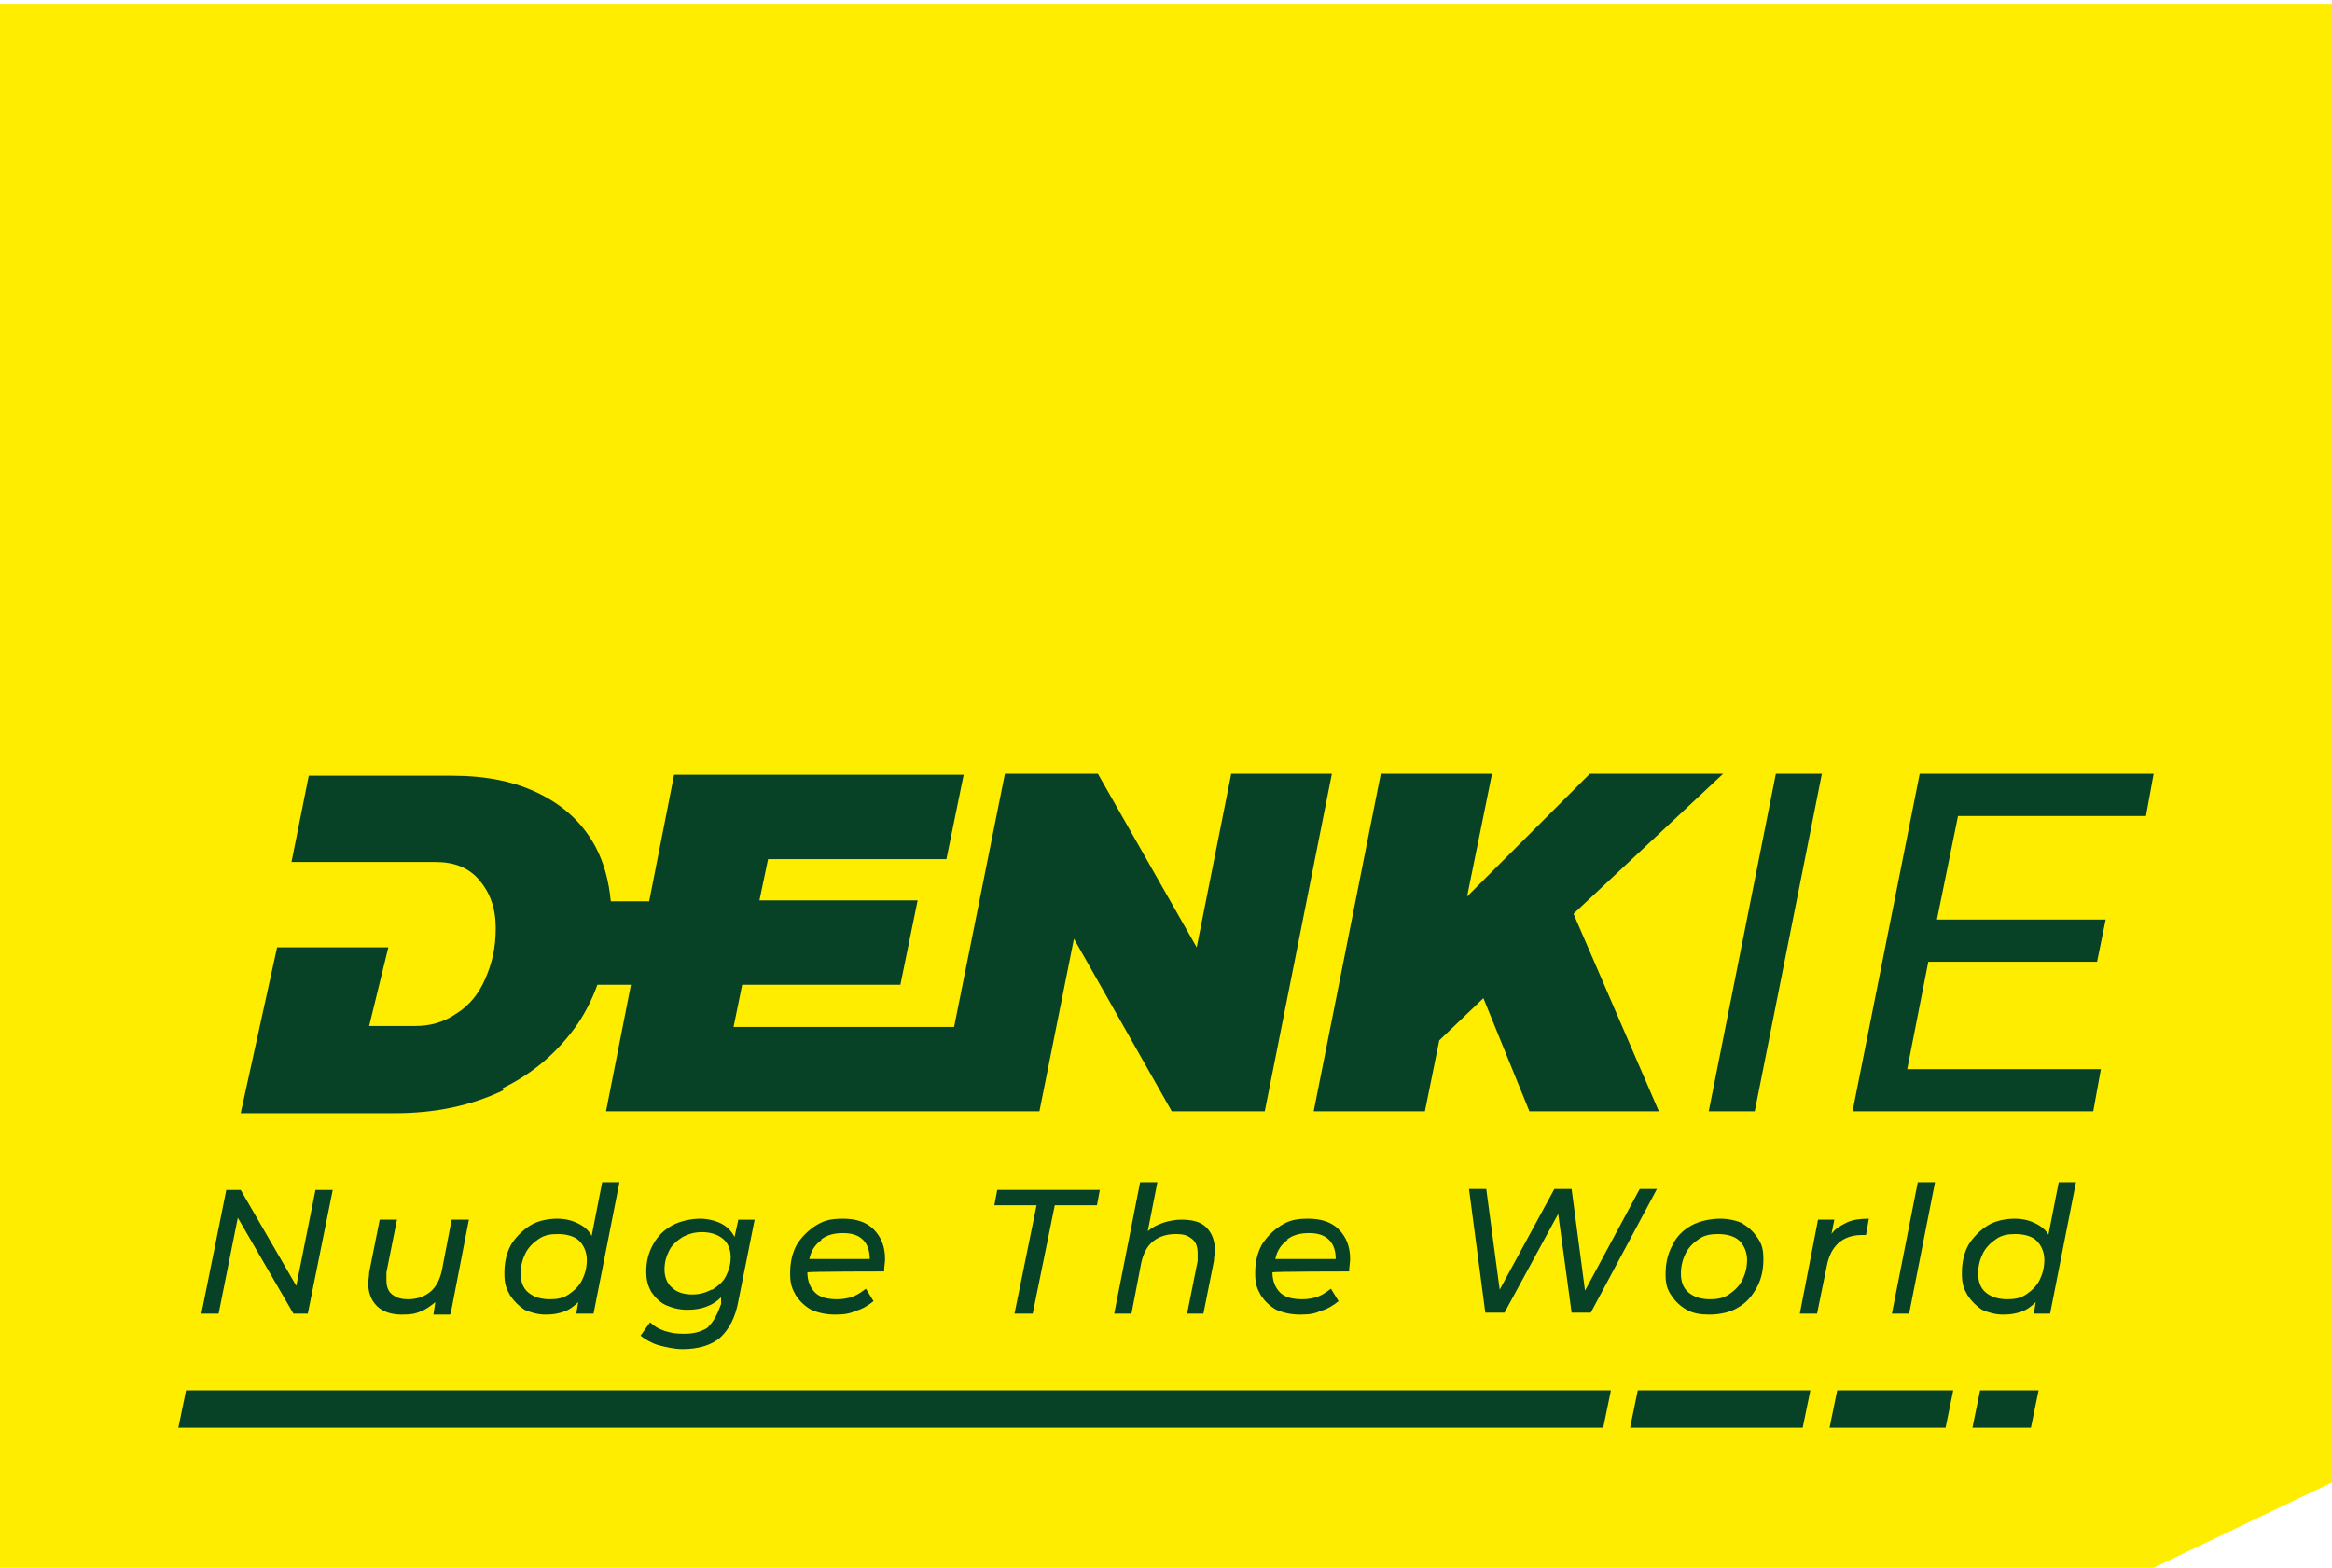
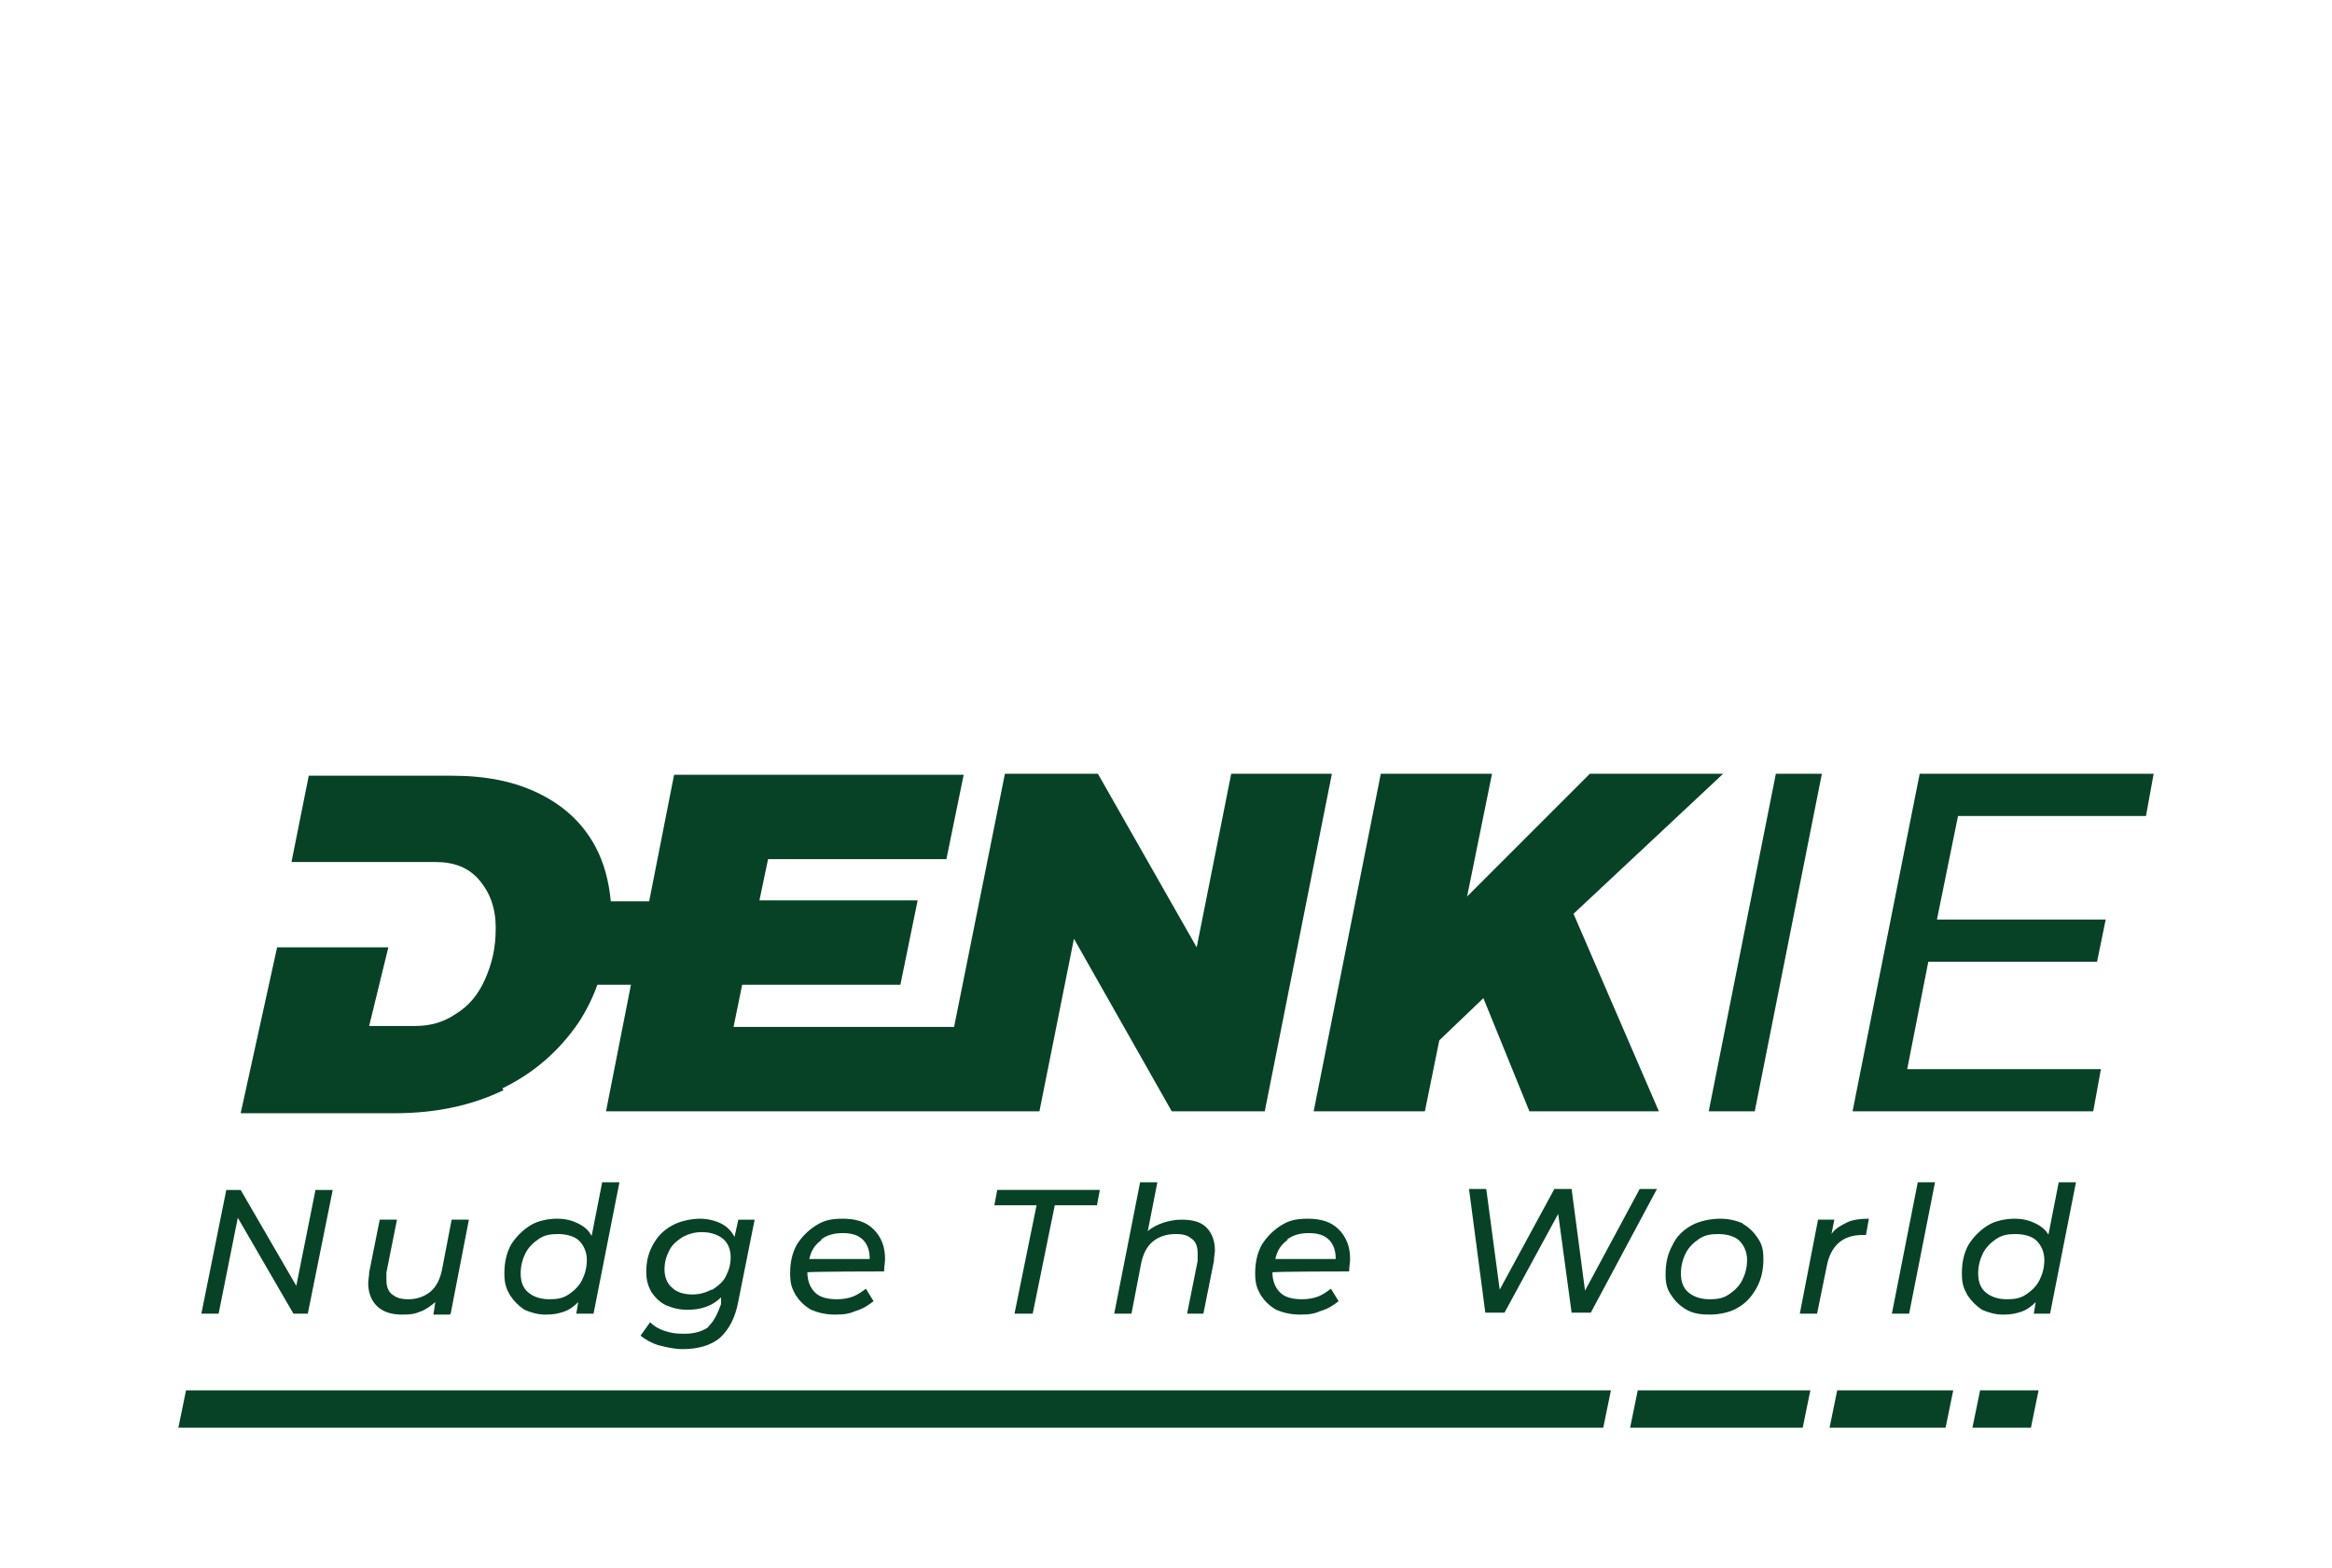
<svg xmlns="http://www.w3.org/2000/svg" viewBox="0 0 243.2 163.5">
  <defs>
    <style>      .cls-1 {        fill: #ffed00;      }      .cls-2 {        fill: #074227;      }    </style>
  </defs>
  <g>
    <g id="Laag_1">
-       <polygon class="cls-1" points="243.2 154.6 243.2 .4 0 .4 0 163.5 224.6 163.5 243.2 154.6" />
      <path class="cls-2" d="M223.8,85.1l.8-4.4h-24.4l-7,35.2h25.1l.8-4.4h-20.2l2.2-11.2h17.6l.9-4.4h-17.6l2.2-10.8h19.7ZM140.7,132.6c0-.5.1-.9.1-1.3,0-1.3-.4-2.3-1.2-3.1-.8-.8-1.9-1.1-3.2-1.1s-2,.2-2.8.7c-.8.5-1.5,1.2-2,2-.5.9-.7,1.9-.7,3s.2,1.6.6,2.3c.4.6.9,1.1,1.6,1.5.7.3,1.5.5,2.5.5s1.5-.1,2.2-.4c.7-.2,1.3-.6,1.8-1l-.8-1.3c-.4.3-.8.6-1.3.8-.5.2-1.1.3-1.7.3-1,0-1.8-.2-2.3-.7-.5-.5-.8-1.2-.8-2.1h0c0-.1,8-.1,8-.1ZM134.2,129.3c.6-.5,1.4-.7,2.3-.7s1.6.2,2.1.7.7,1.2.7,2h-6.3c.2-.9.6-1.5,1.3-2ZM52.4,113.5c3.3-1.6,5.9-3.9,7.9-6.8.8-1.2,1.5-2.6,2-4h3.5l-2.6,13.2h45.2l3.6-18,10.2,18h9.7l7-35.2h-10.5l-3.6,18.1-10.3-18.1h-9.7l-5.3,26.4h-23l.9-4.4h16.5l1.8-8.8h-16.5l.9-4.3h18.6l1.8-8.8h-30.2l-2.6,13.2h-4c-.2-2.1-.7-4-1.6-5.7-1.3-2.4-3.2-4.2-5.8-5.5-2.6-1.3-5.6-1.9-9.2-1.9h-14.9l-1.8,9h15c2,0,3.5.6,4.6,1.9,1.1,1.3,1.7,2.9,1.7,5s-.4,3.7-1.1,5.3c-.7,1.6-1.7,2.8-3,3.6-1.3.9-2.7,1.3-4.3,1.3h-4.8l2-8.2h-11.6l-3.8,17.3h16.1c4.2,0,8-.8,11.3-2.4ZM123.7,137h1.8l1.1-5.5c0-.4.1-.8.1-1.1,0-1-.3-1.8-.9-2.4-.6-.6-1.5-.8-2.6-.8s-2.6.4-3.5,1.2l1-5.1h-1.8l-2.7,13.7h1.8l1-5.2c.2-1,.6-1.8,1.2-2.3s1.4-.8,2.4-.8,1.3.2,1.7.5c.4.3.6.8.6,1.5s0,.5,0,.8l-1.1,5.5ZM163.8,124h-1.7l-5.7,10.5-1.4-10.5h-1.8l1.7,12.9h2l5.6-10.3,1.4,10.3h2l6.9-12.9h-1.8l-5.7,10.6-1.4-10.6ZM107.7,137l2.3-11.3h4.4l.3-1.6h-10.7l-.3,1.6h4.4l-2.3,11.3h1.8ZM148.6,115.9l1.5-7.4,4.6-4.4,4.8,11.8h13.5l-8.9-20.6,15.6-14.6h-13.9l-12.8,12.8,2.6-12.8h-11.6l-7,35.2h11.6ZM183,115.9l7-35.2h-4.8l-7,35.2h4.8ZM194.1,128.8c.2,0,.4,0,.5,0l.3-1.7c-.9,0-1.7.1-2.3.4s-1.2.6-1.6,1.2l.3-1.5h-1.7l-1.9,9.8h1.8l1-4.9c.4-2.2,1.7-3.3,3.7-3.3ZM181.8,127.6c-.7-.3-1.5-.5-2.4-.5s-2.1.2-3,.7c-.9.5-1.6,1.2-2,2.1-.5.9-.7,1.9-.7,3s.2,1.6.6,2.2c.4.6.9,1.1,1.6,1.5.7.4,1.5.5,2.4.5s2.1-.2,2.9-.7c.9-.5,1.5-1.2,2-2.1.5-.9.7-1.9.7-3s-.2-1.6-.6-2.2-.9-1.1-1.6-1.5ZM181.7,133.5c-.3.6-.8,1.1-1.4,1.5-.6.4-1.2.5-2,.5s-1.6-.2-2.2-.7-.8-1.2-.8-2,.2-1.5.5-2.1c.3-.6.8-1.1,1.4-1.5.6-.4,1.2-.5,2-.5s1.7.2,2.2.7c.5.5.8,1.2.8,2s-.2,1.5-.5,2.1ZM190.8,148.9h12.1l.8-3.9h-12.1l-.8,3.9ZM24.8,127l5.8,10h1.5l2.6-12.9h-1.8l-2,10-5.8-10h-1.5l-2.6,12.9h1.8l2-10ZM47,137l1.9-9.8h-1.8l-1,5.2c-.2,1-.6,1.8-1.2,2.3-.6.5-1.4.8-2.3.8s-1.3-.2-1.7-.5c-.4-.3-.6-.8-.6-1.5s0-.5,0-.8l1.1-5.5h-1.8l-1.1,5.5c0,.4-.1.8-.1,1.1,0,1,.3,1.8.9,2.4s1.5.9,2.6.9,1.4-.1,1.9-.3c.6-.2,1.1-.6,1.6-1l-.2,1.3h1.7ZM61.9,137l2.7-13.7h-1.8l-1.1,5.6c-.3-.6-.8-1-1.4-1.3-.6-.3-1.3-.5-2.2-.5s-2,.2-2.8.7c-.8.5-1.5,1.2-2,2-.5.9-.7,1.9-.7,3s.2,1.6.6,2.3c.4.6.9,1.1,1.5,1.5.7.3,1.4.5,2.2.5s1.3-.1,1.9-.3c.6-.2,1.1-.6,1.5-1l-.2,1.2h1.7ZM59.3,135c-.6.4-1.2.5-2,.5s-1.6-.2-2.2-.7-.8-1.2-.8-2,.2-1.5.5-2.1c.3-.6.8-1.1,1.4-1.5.6-.4,1.2-.5,2-.5s1.7.2,2.2.7c.5.5.8,1.2.8,2s-.2,1.5-.5,2.1c-.3.6-.8,1.1-1.4,1.5ZM170,148.9h18l.8-3.9h-18l-.8,3.9ZM18.6,148.9h148.6l.8-3.9H19.4l-.8,3.9ZM200,123.3l-2.7,13.7h1.8l2.7-13.7h-1.8ZM92.2,132.6c0-.5.1-.9.1-1.3,0-1.3-.4-2.3-1.2-3.1-.8-.8-1.9-1.1-3.2-1.1s-2,.2-2.8.7c-.8.5-1.5,1.2-2,2-.5.9-.7,1.9-.7,3s.2,1.6.6,2.3c.4.6.9,1.1,1.6,1.5.7.3,1.5.5,2.5.5s1.5-.1,2.2-.4c.7-.2,1.3-.6,1.8-1l-.8-1.3c-.4.3-.8.6-1.3.8-.5.2-1.1.3-1.7.3-1,0-1.8-.2-2.3-.7-.5-.5-.8-1.2-.8-2.1h0c0-.1,8-.1,8-.1ZM85.6,129.3c.6-.5,1.4-.7,2.3-.7s1.6.2,2.1.7.7,1.2.7,2h-6.3c.2-.9.6-1.5,1.3-2ZM213.7,128.9c-.3-.6-.8-1-1.4-1.3-.6-.3-1.3-.5-2.2-.5s-2,.2-2.8.7c-.8.5-1.5,1.2-2,2-.5.9-.7,1.9-.7,3s.2,1.6.6,2.3c.4.6.9,1.1,1.5,1.5.7.3,1.4.5,2.2.5s1.3-.1,1.9-.3c.6-.2,1.1-.6,1.5-1l-.2,1.2h1.7l2.7-13.7h-1.8l-1.1,5.6ZM212.7,133.5c-.3.6-.8,1.1-1.4,1.5-.6.4-1.2.5-2,.5s-1.6-.2-2.2-.7-.8-1.2-.8-2,.2-1.5.5-2.1c.3-.6.8-1.1,1.4-1.5.6-.4,1.2-.5,2-.5s1.7.2,2.2.7c.5.5.8,1.2.8,2s-.2,1.5-.5,2.1ZM74,138.3c-.6.5-1.5.8-2.6.8s-1.4-.1-2.1-.3c-.6-.2-1.1-.5-1.5-.9l-1,1.4c.5.4,1.2.8,1.9,1,.8.2,1.6.4,2.5.4,1.6,0,3-.4,3.9-1.2s1.6-2.1,1.9-3.8l1.7-8.5h-1.7l-.4,1.8c-.3-.6-.8-1.1-1.4-1.4-.6-.3-1.4-.5-2.2-.5s-2,.2-2.9.7-1.5,1.1-2,2-.7,1.8-.7,2.8.2,1.5.5,2.1c.4.6.9,1.1,1.5,1.4.7.3,1.4.5,2.3.5,1.4,0,2.6-.4,3.5-1.3v.7c-.4,1.1-.8,1.9-1.4,2.4ZM74.2,134.5c-.6.3-1.2.5-2,.5s-1.6-.2-2.1-.7c-.5-.4-.8-1.1-.8-1.9s.2-1.4.5-2c.3-.6.8-1,1.4-1.4.6-.3,1.2-.5,2-.5s1.6.2,2.2.7c.5.4.8,1.1.8,1.9s-.2,1.4-.5,2c-.3.6-.8,1-1.4,1.4ZM205.7,148.9h6.1l.8-3.9h-6.1l-.8,3.9Z" />
    </g>
  </g>
</svg>